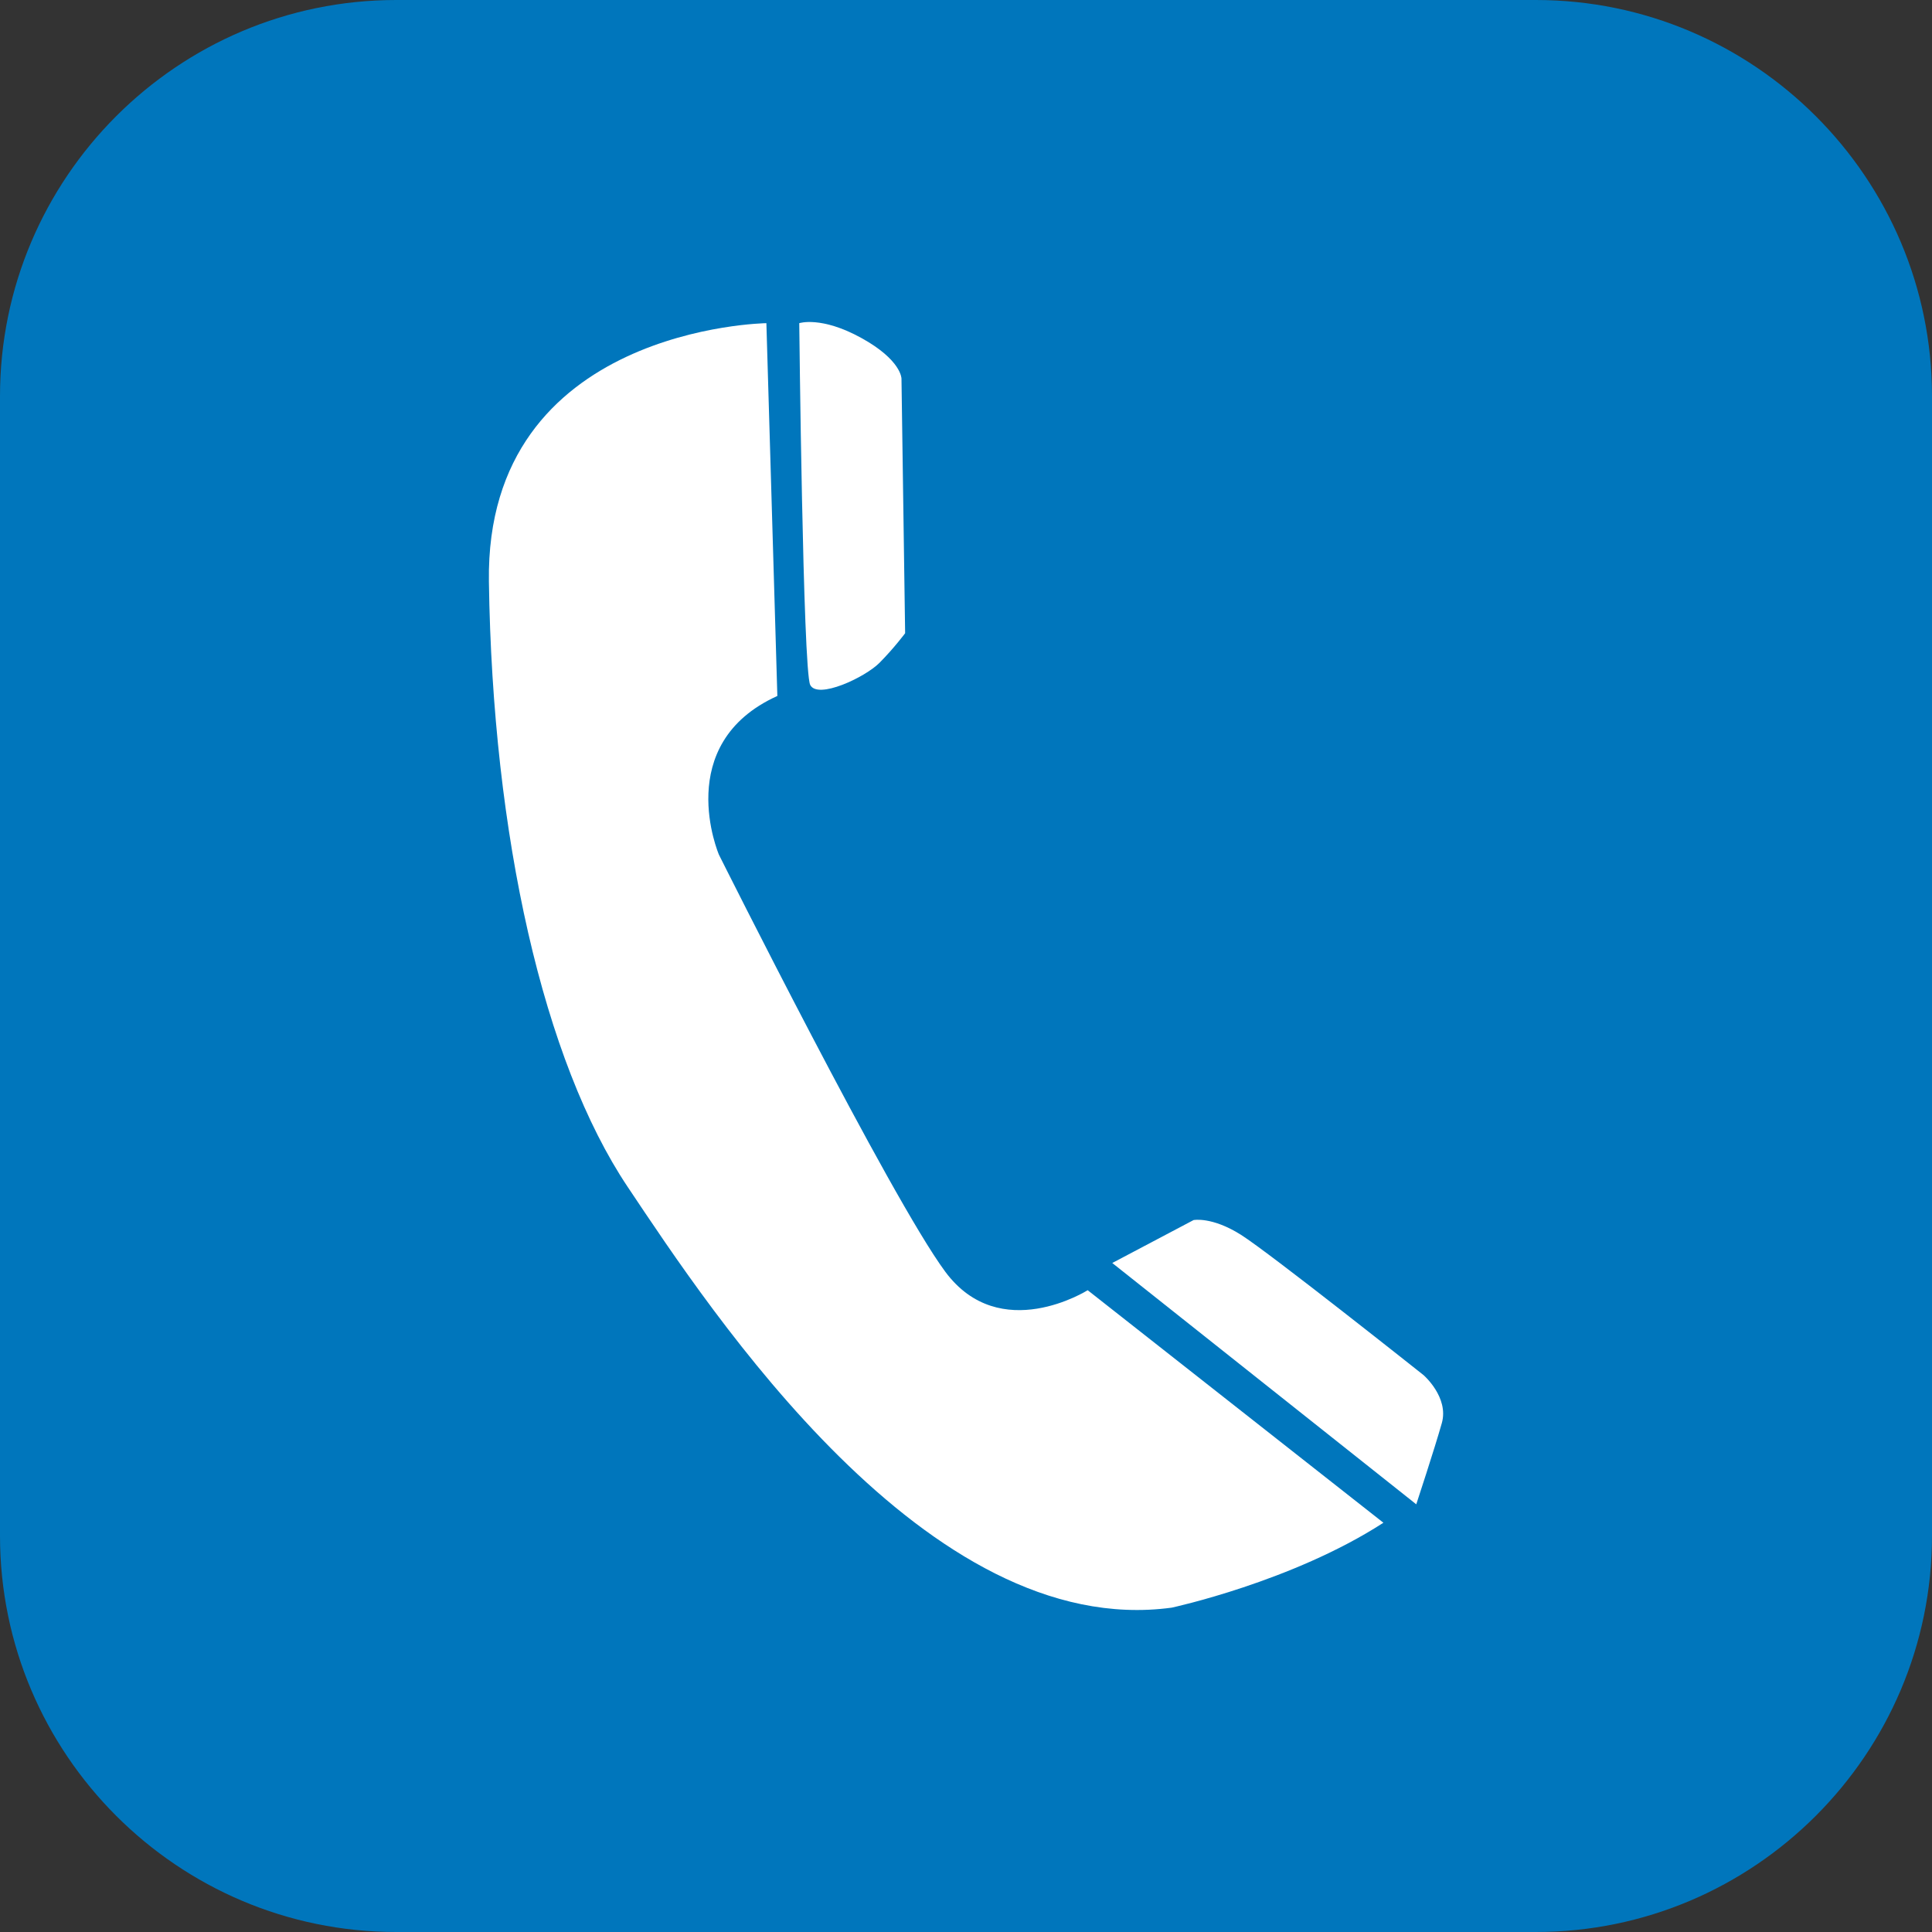
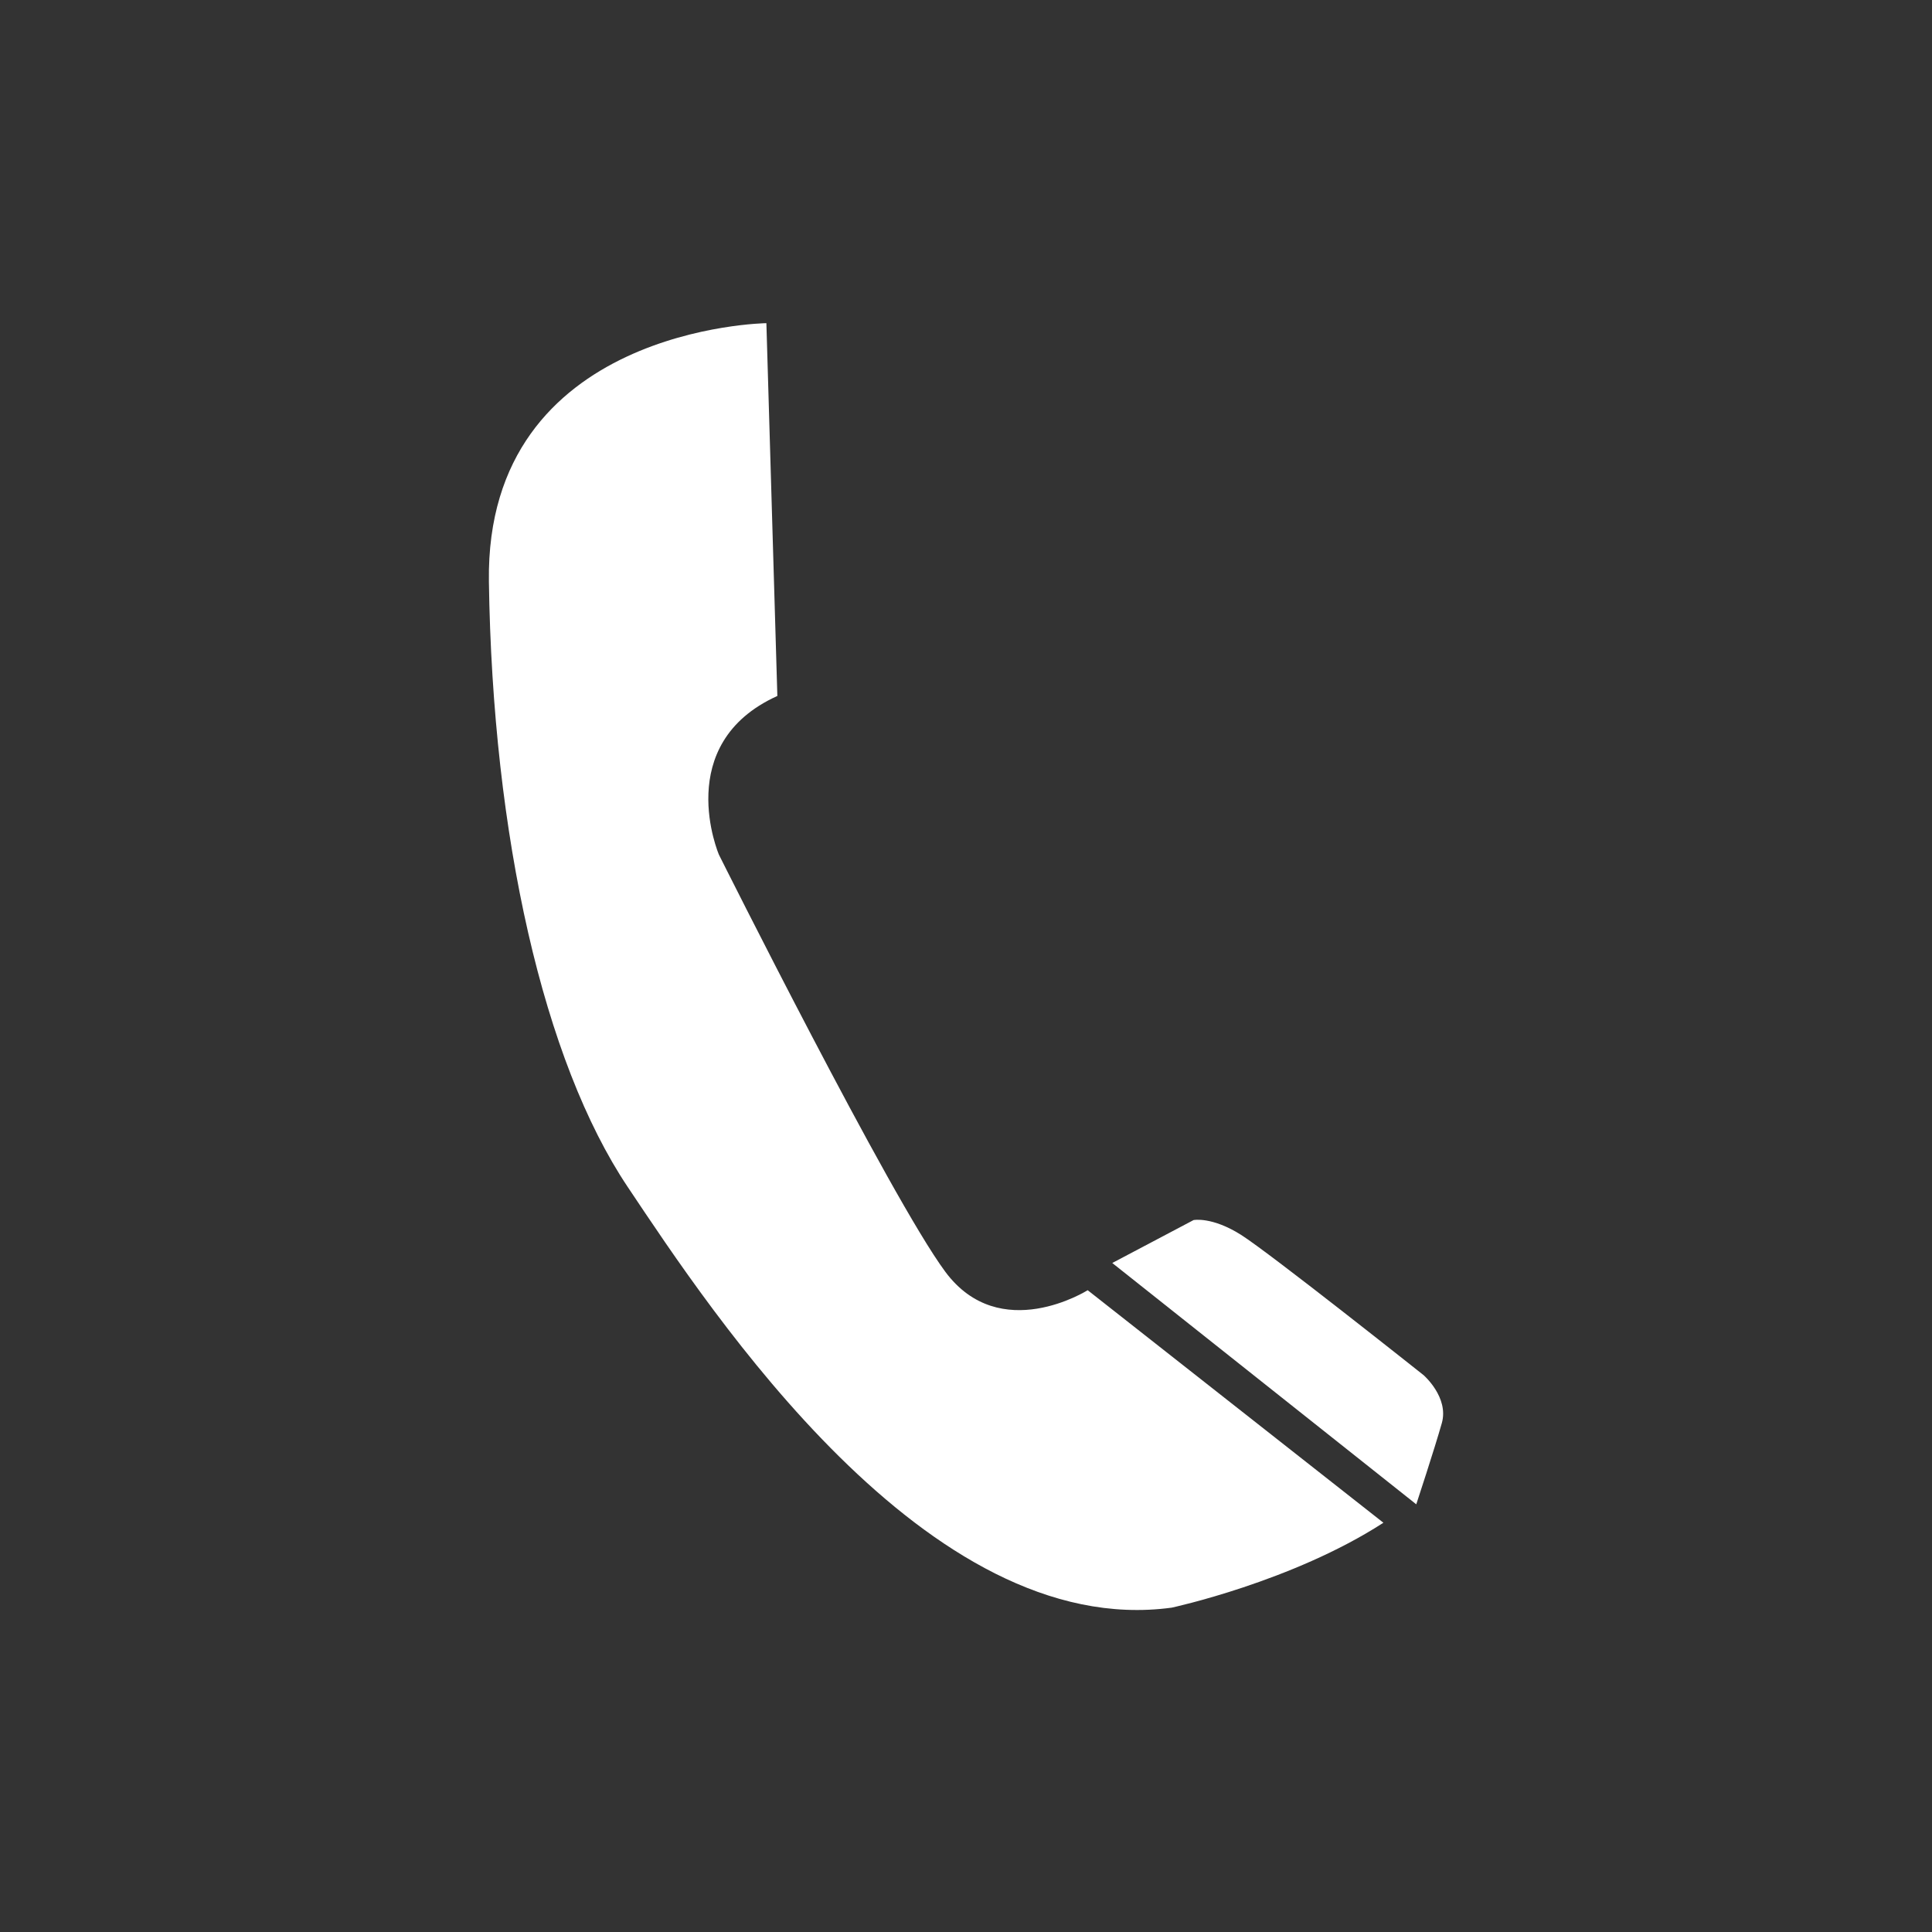
<svg xmlns="http://www.w3.org/2000/svg" version="1.1" x="0px" y="0px" width="600px" height="600px" viewBox="0 200 600 600" enable-background="new 0 200 600 600" xml:space="preserve">
  <rect x="0" y="200" width="600" height="600" fill="#333333" stroke="none" />
  <g id="Ebene_2">
    <g>
      <g>
-         <path fill="#0076BC" d="M476.953,200H300H123.047C55.198,200,0,255.199,0,323.047v353.906C0,744.801,55.198,800,123.047,800H300     h176.953C544.801,800,600,744.801,600,676.953V323.047C600,255.199,544.801,200,476.953,200z" />
-       </g>
+         </g>
    </g>
  </g>
  <g id="Ebene_1">
    <g id="Layer_1_1_">
	</g>
    <g id="Layer_1_2_">
	</g>
    <path fill="#FFFFFF" d="M238.007,300.364c0,0-87.308,1.148-86.175,80.236c1.133,79.088,17.012,149.02,43.092,187.992   c26.08,38.972,92.968,140.993,168.944,130.68c0,0,37.42-8.028,65.761-26.372l-91.84-72.216c0,0-27.212,17.197-44.22-5.732   c-17.008-22.929-70.3-129.524-70.3-129.524s-14.74-34.391,18.145-49.292L238.007,300.364L238.007,300.364z" />
-     <path fill="#FFFFFF" d="M248.217,300.364c0,0,6.804-2.284,19.271,4.588c12.468,6.872,12.473,12.601,12.473,12.601l1.135,79.1   c0,0-3.404,4.588-7.936,9.164c-4.537,4.584-19.276,11.468-21.548,6.88C249.352,408.117,248.217,300.364,248.217,300.364z" />
    <path fill="#FFFFFF" d="M345.423,592.233l25.249-13.329c0,0,5.667-1.141,14.736,4.583c9.072,5.746,56.695,43.573,56.695,43.573   s7.938,6.876,5.668,14.9c-2.268,8.023-7.936,25.22-7.936,25.22L345.423,592.233z" />
  </g>
</svg>